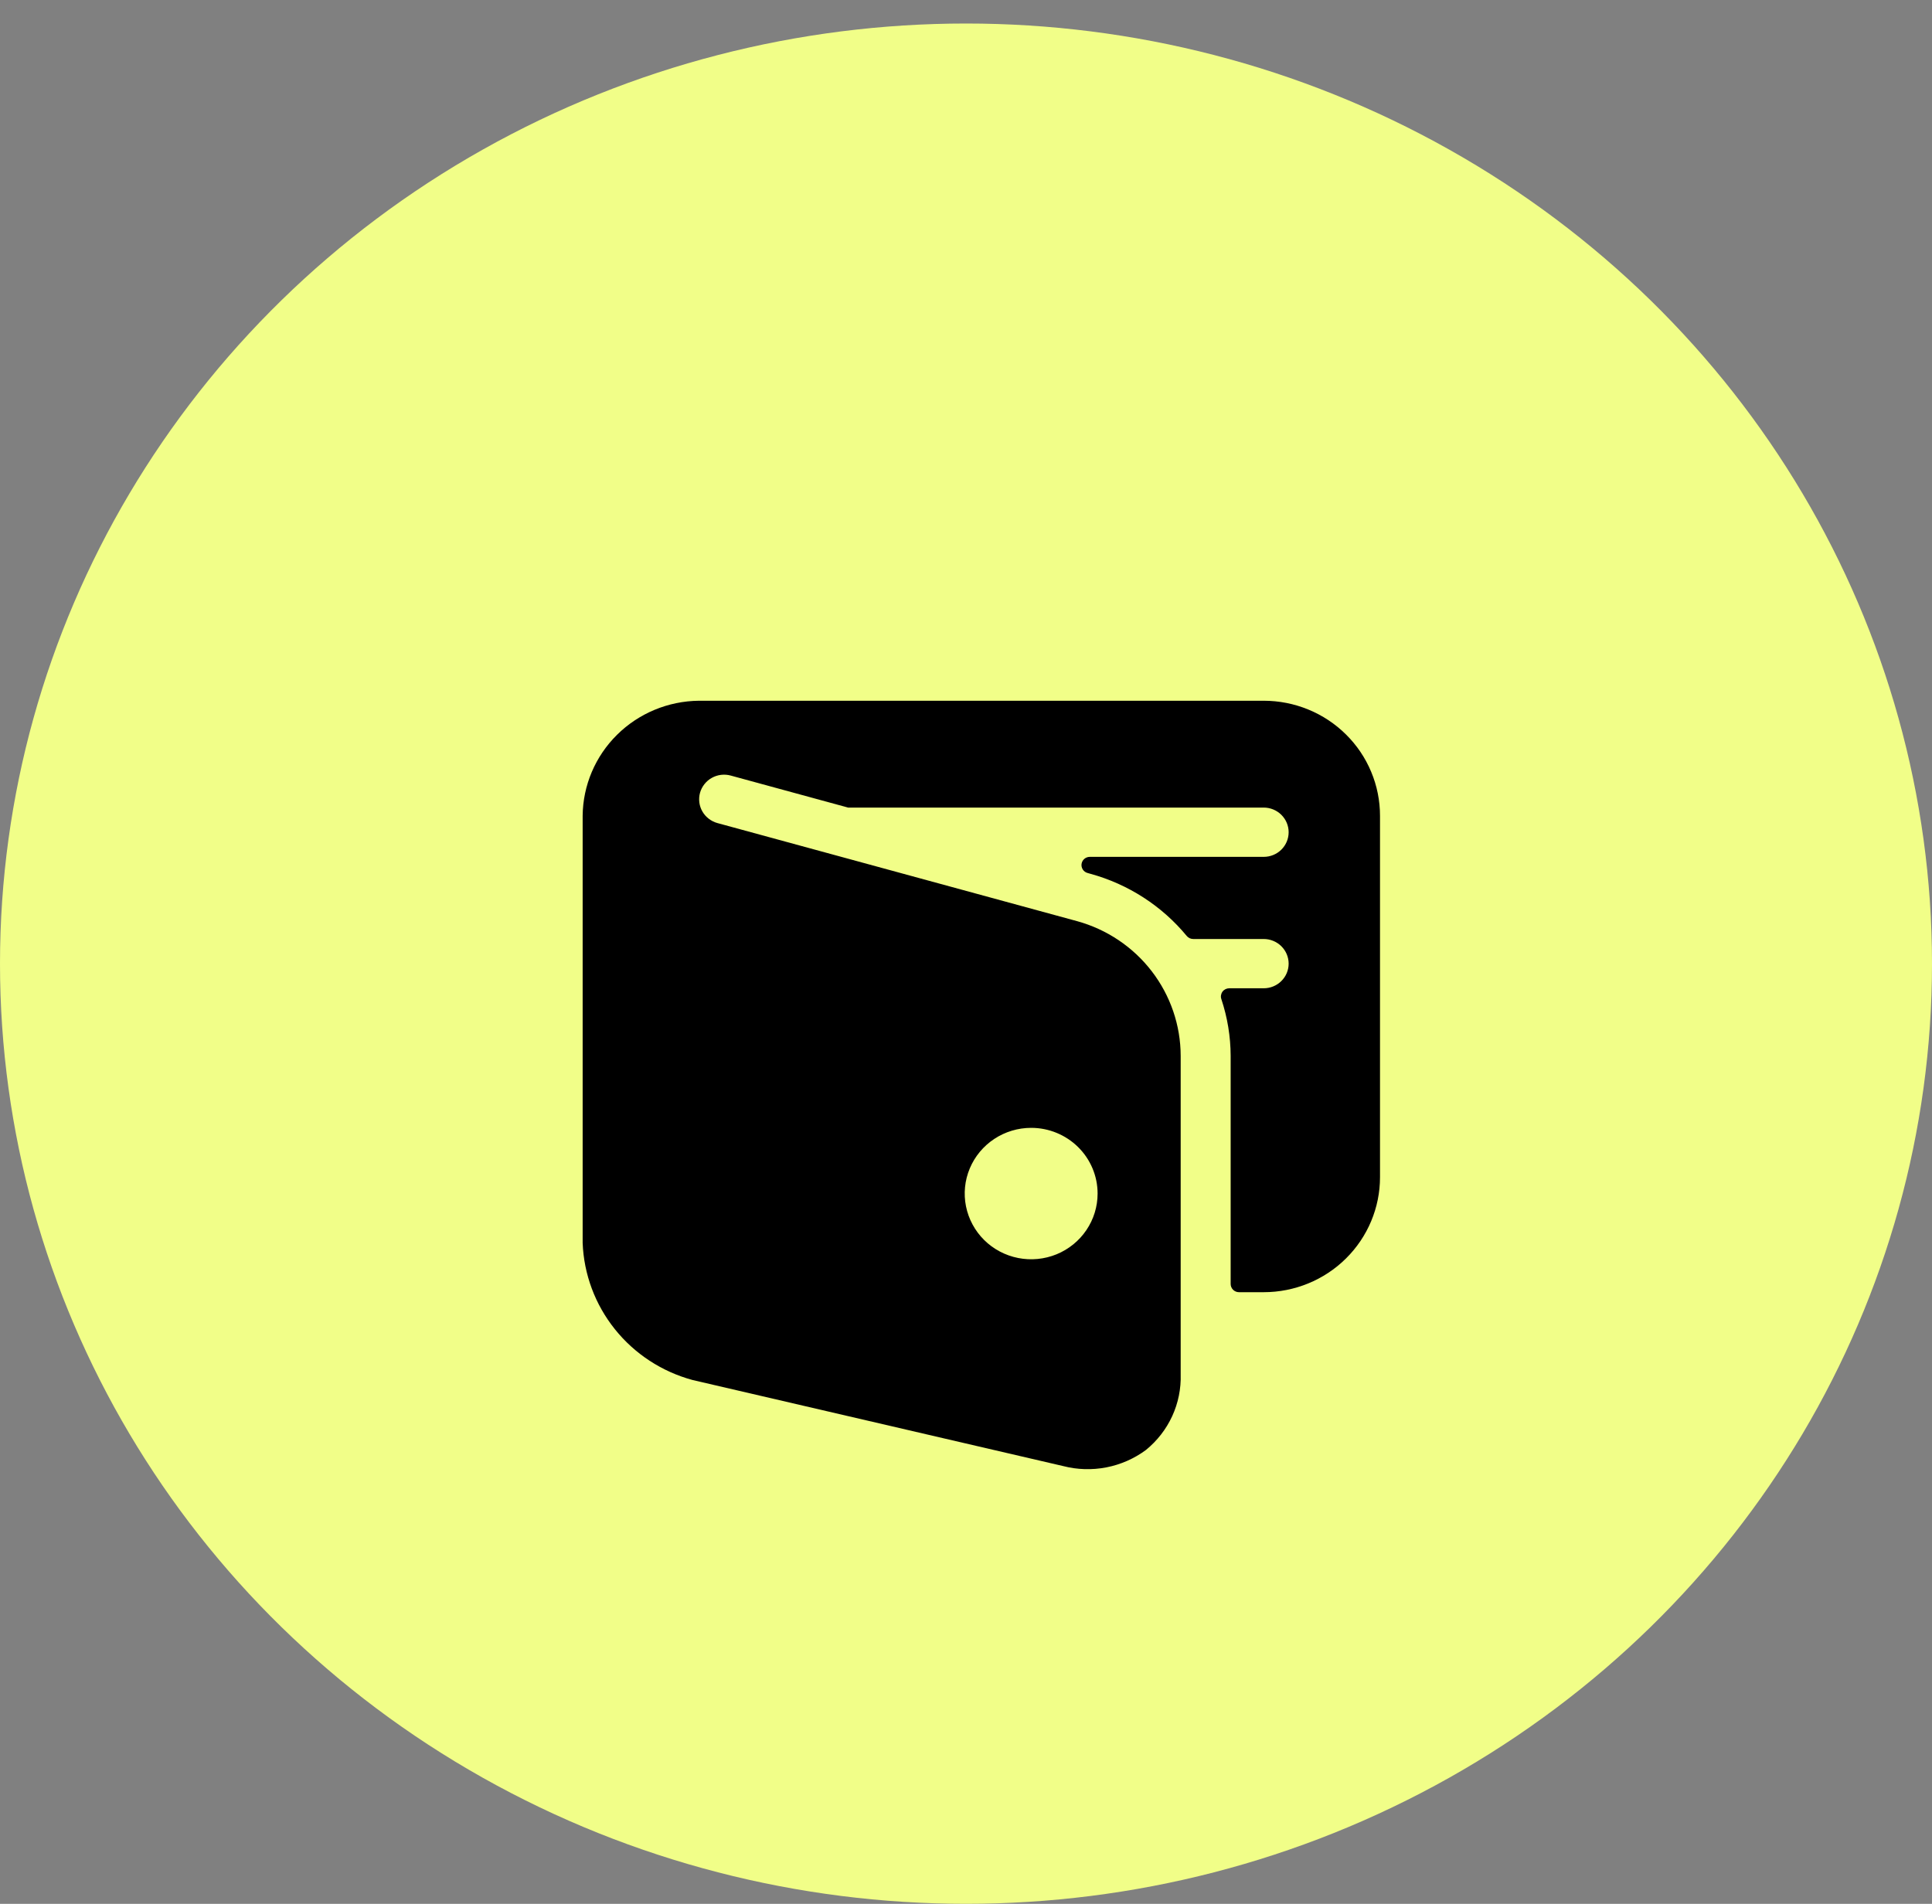
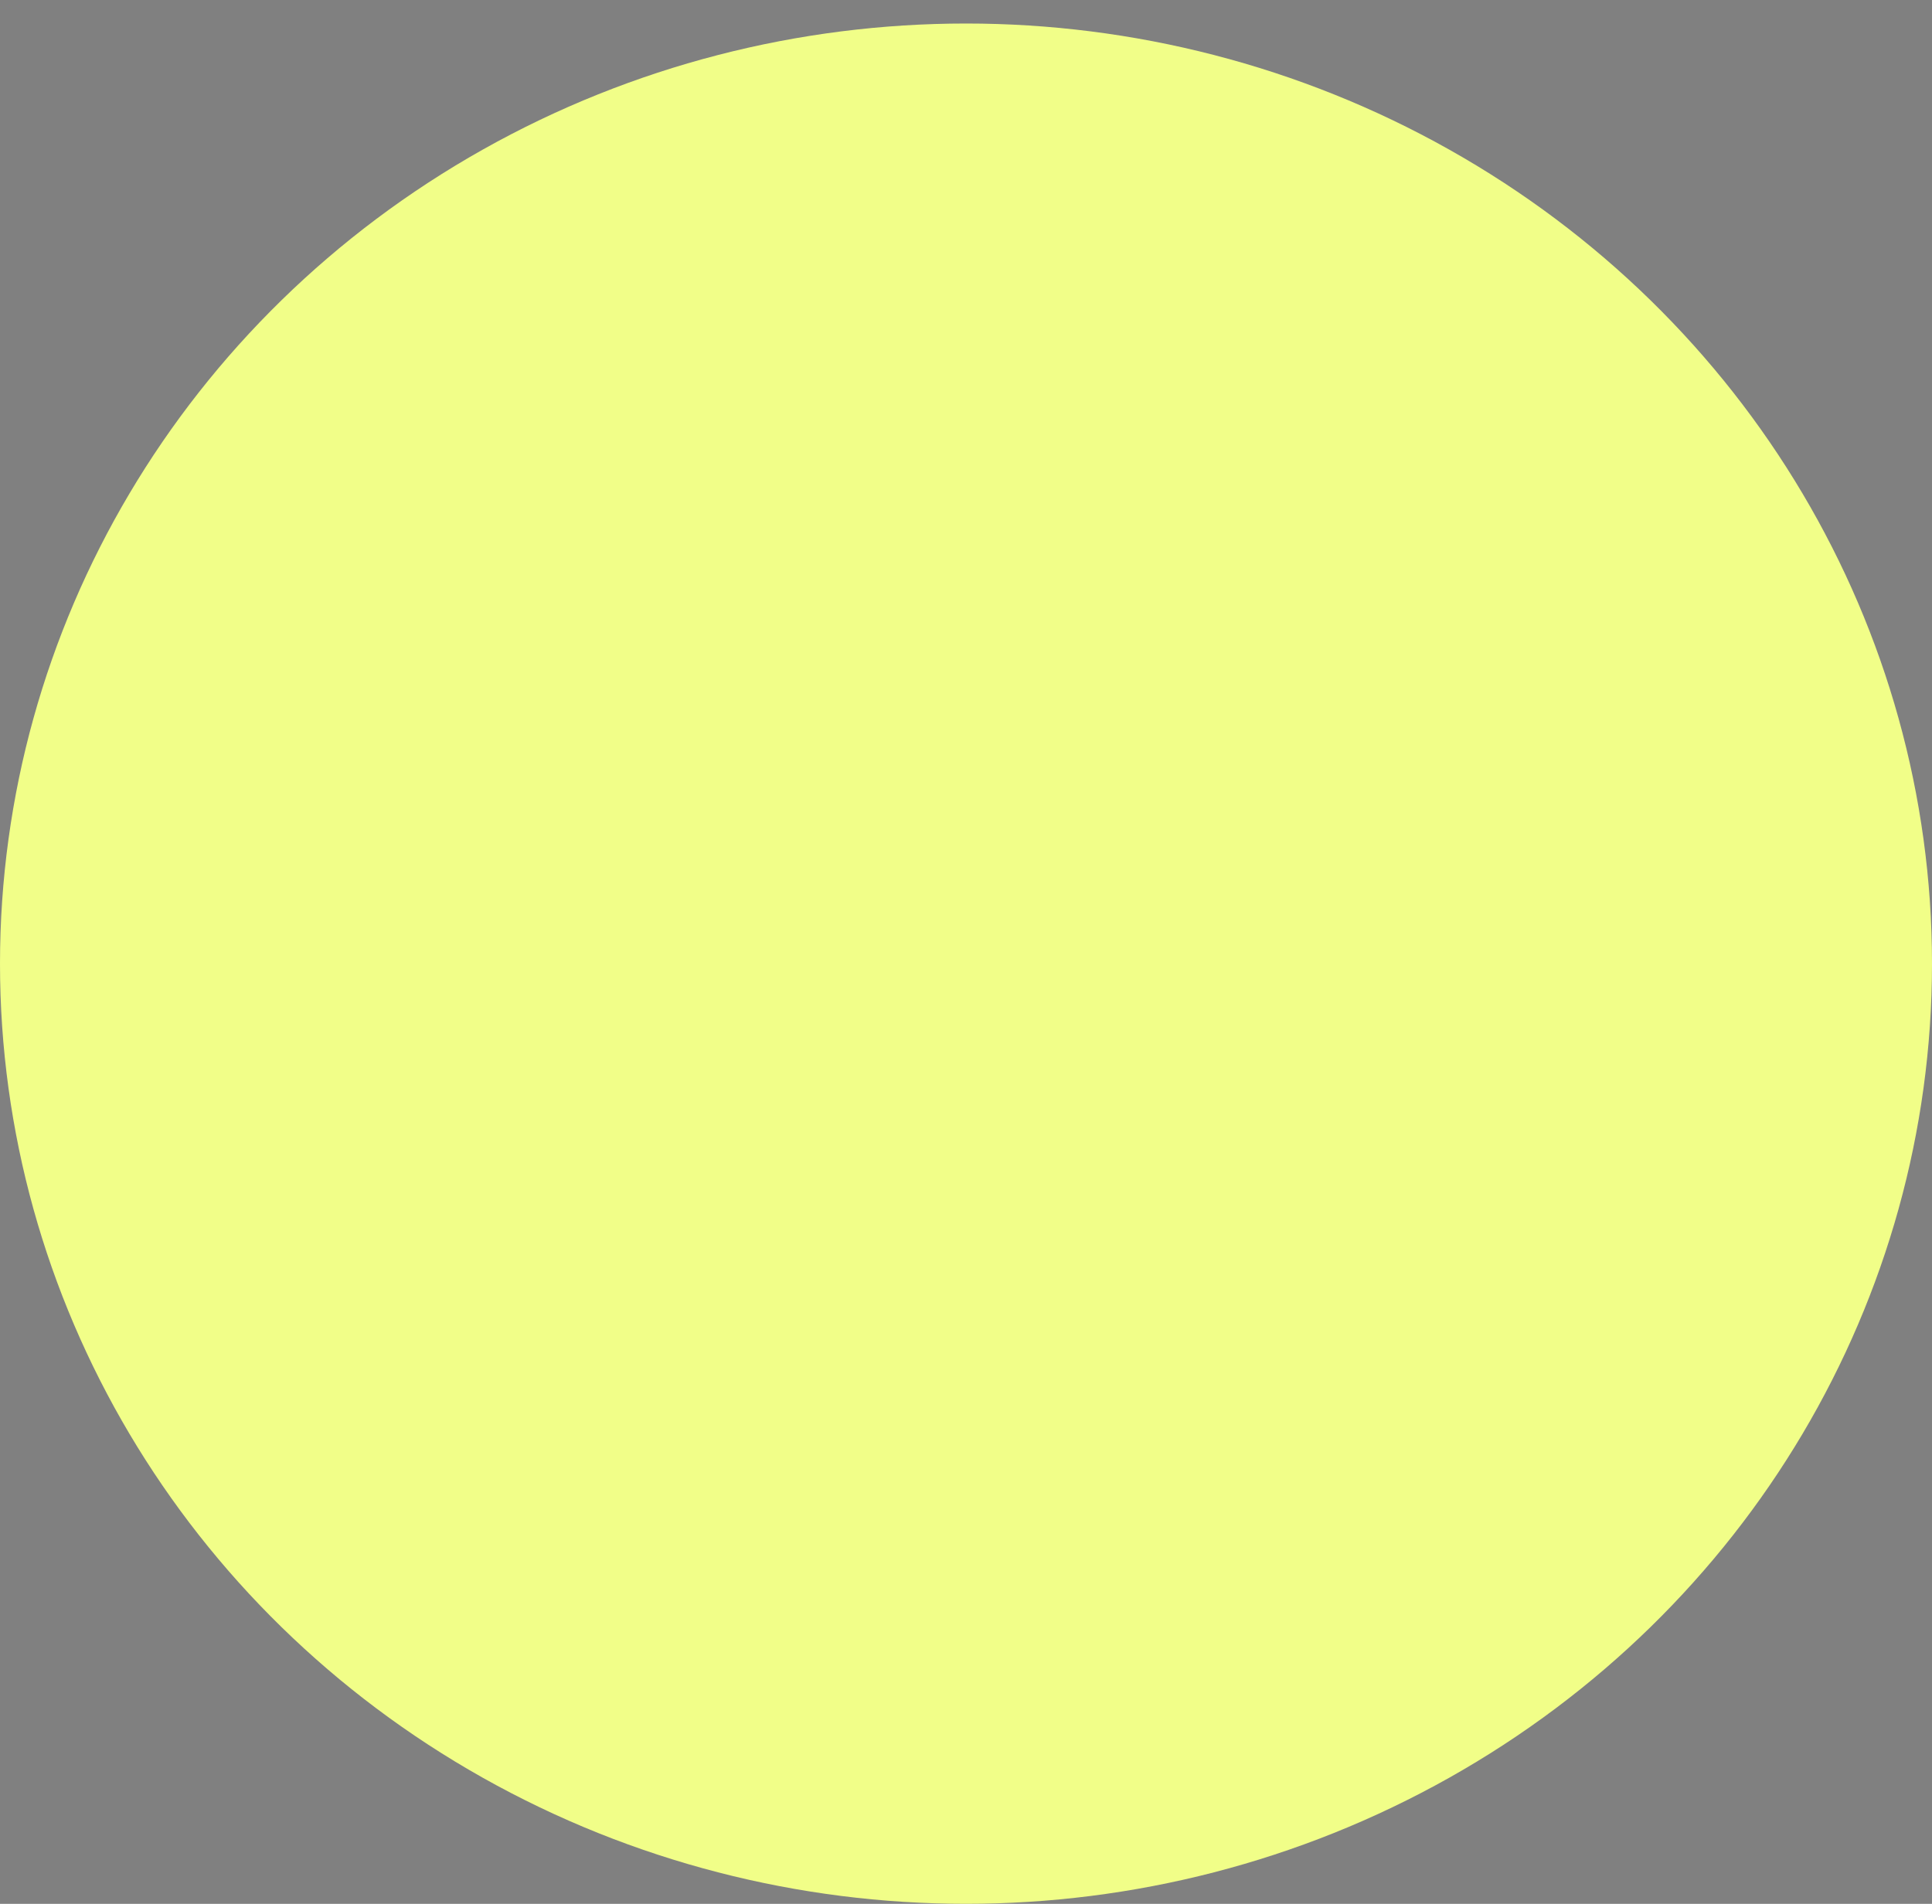
<svg xmlns="http://www.w3.org/2000/svg" width="69" height="68" viewBox="0 0 69 68" fill="none">
  <rect x="0" y="0" width="69" height="68" fill="#808080" stroke="none" />
  <ellipse cx="34.5" cy="34.42" rx="34.5" ry="33.58" fill="#F1FE88" />
-   <path d="M45.133 25.029H24.962C23.864 25.04 22.814 25.476 22.038 26.244C21.261 27.012 20.82 28.05 20.809 29.136V44.392C20.851 45.514 21.254 46.595 21.96 47.476C22.665 48.357 23.636 48.992 24.732 49.29L37.972 52.365C38.476 52.495 39.003 52.51 39.514 52.411C40.025 52.311 40.506 52.1 40.923 51.792C41.326 51.465 41.648 51.051 41.864 50.582C42.08 50.113 42.183 49.601 42.167 49.086V37.712C42.165 36.621 41.802 35.56 41.134 34.691C40.466 33.822 39.529 33.194 38.466 32.901L25.622 29.398C25.509 29.367 25.404 29.314 25.312 29.243C25.22 29.172 25.142 29.084 25.085 28.983C25.027 28.883 24.99 28.772 24.976 28.657C24.962 28.543 24.97 28.426 25.001 28.315C25.033 28.203 25.086 28.099 25.158 28.008C25.23 27.917 25.319 27.84 25.421 27.784C25.522 27.727 25.634 27.69 25.75 27.676C25.866 27.662 25.984 27.67 26.097 27.701L30.29 28.845H30.304H45.133C45.369 28.845 45.595 28.938 45.762 29.103C45.929 29.268 46.023 29.492 46.023 29.725C46.023 29.959 45.929 30.183 45.762 30.348C45.595 30.513 45.369 30.605 45.133 30.605H38.922C38.85 30.605 38.78 30.631 38.726 30.677C38.672 30.724 38.637 30.789 38.627 30.859C38.617 30.929 38.634 31.001 38.673 31.06C38.713 31.119 38.773 31.163 38.842 31.181L38.944 31.21C40.296 31.581 41.498 32.357 42.385 33.432C42.413 33.466 42.448 33.492 42.488 33.511C42.528 33.529 42.571 33.539 42.615 33.539H45.133C45.369 33.539 45.595 33.632 45.762 33.797C45.929 33.962 46.023 34.186 46.023 34.419C46.023 34.653 45.929 34.877 45.762 35.041C45.595 35.207 45.369 35.299 45.133 35.299H43.901C43.854 35.299 43.808 35.31 43.766 35.331C43.724 35.352 43.688 35.382 43.661 35.419C43.633 35.457 43.615 35.501 43.608 35.546C43.6 35.592 43.604 35.639 43.619 35.683C43.837 36.339 43.95 37.024 43.952 37.714V45.861C43.952 45.939 43.984 46.013 44.039 46.068C44.095 46.123 44.17 46.154 44.249 46.154H45.133C46.234 46.154 47.291 45.721 48.069 44.951C48.848 44.181 49.286 43.136 49.286 42.047V29.139C49.286 28.599 49.179 28.064 48.97 27.566C48.762 27.067 48.456 26.614 48.07 26.233C47.685 25.851 47.227 25.548 46.723 25.342C46.219 25.135 45.678 25.029 45.133 25.029ZM39.2 42.631C39.2 43.096 39.061 43.549 38.8 43.935C38.54 44.321 38.169 44.622 37.736 44.8C37.302 44.977 36.825 45.024 36.364 44.933C35.904 44.843 35.481 44.619 35.149 44.291C34.818 43.963 34.592 43.544 34.5 43.089C34.408 42.634 34.455 42.162 34.635 41.733C34.815 41.304 35.119 40.938 35.509 40.68C35.899 40.422 36.358 40.284 36.827 40.284C37.457 40.284 38.06 40.532 38.505 40.972C38.95 41.412 39.2 42.009 39.2 42.631Z" fill="black" />
</svg>